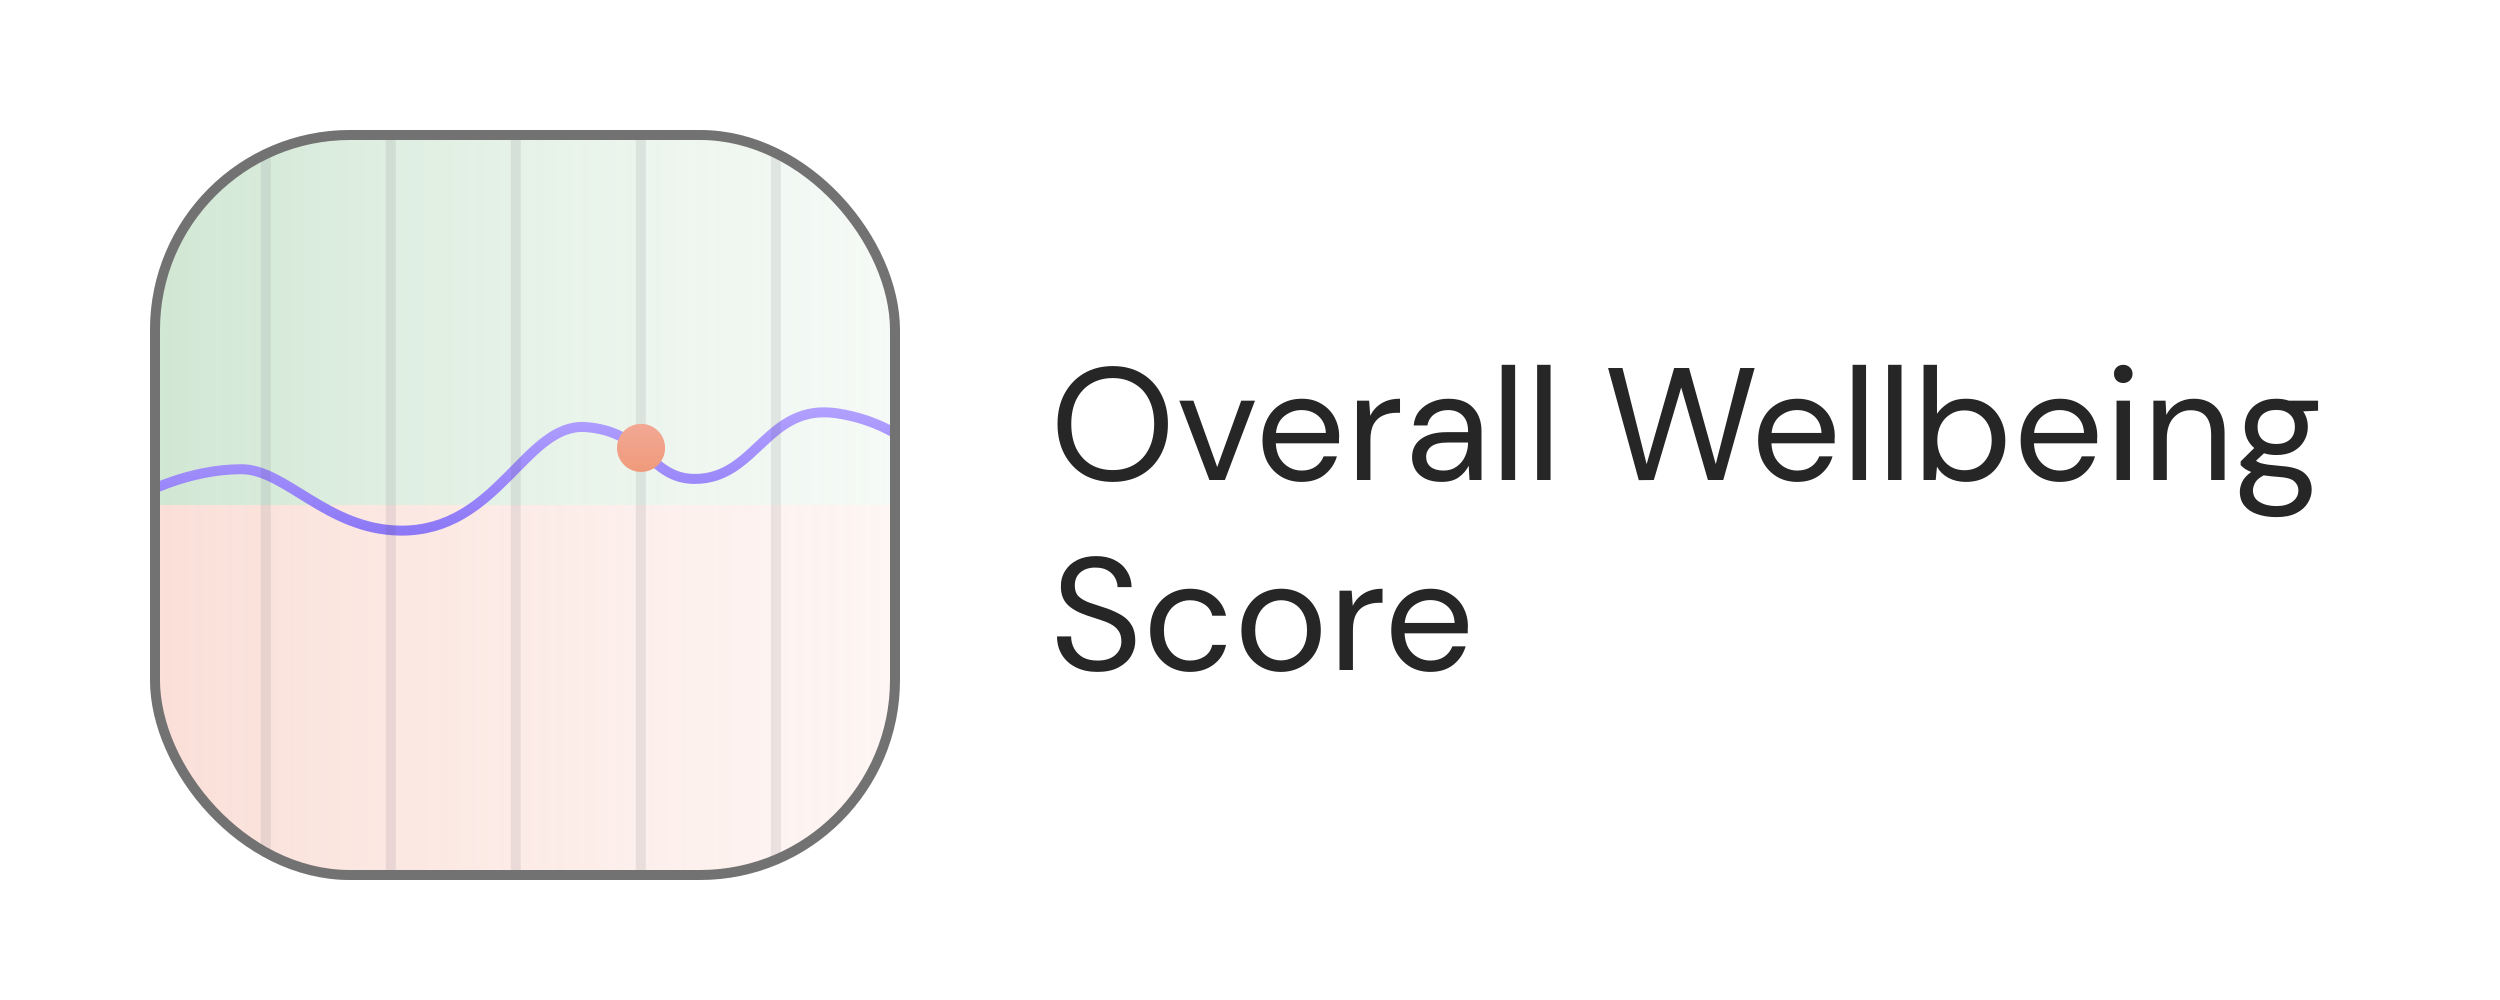
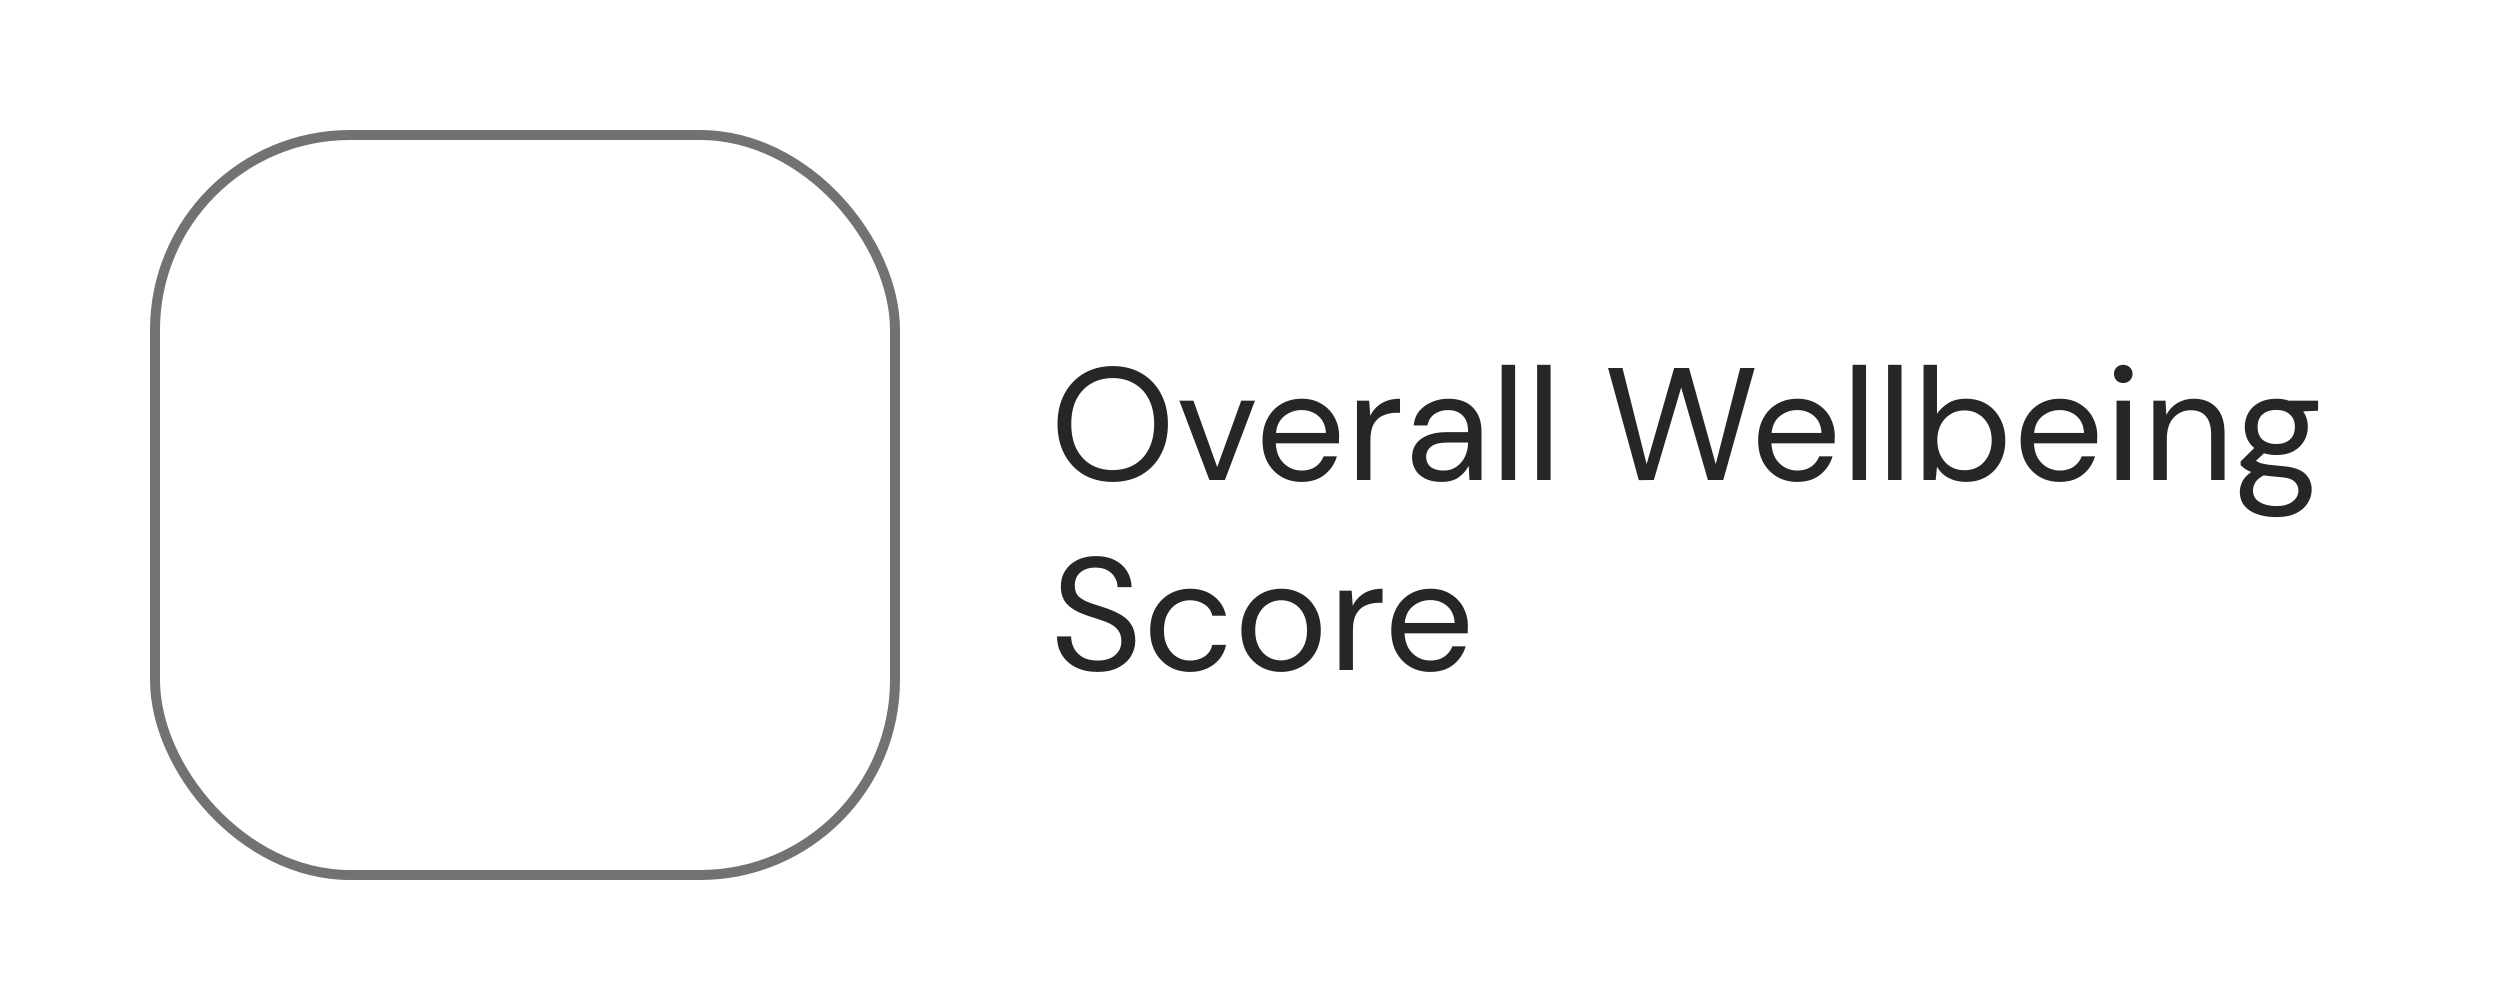
<svg xmlns="http://www.w3.org/2000/svg" width="250" height="100" viewBox="0 0 250 100" fill="none">
  <rect width="250" height="100" rx="30" fill="white" />
  <g clip-path="url(#clip0_1890_2527)">
    <rect x="15" y="13" width="75" height="75" rx="20" fill="white" />
    <rect opacity="0.3" x="89.189" y="50.5" width="37.5" height="75" transform="rotate(90 89.189 50.5)" fill="url(#paint0_linear_1890_2527)" />
    <rect opacity="0.3" x="89.189" y="13" width="37.5" height="75" transform="rotate(90 89.189 13)" fill="url(#paint1_linear_1890_2527)" />
    <path d="M14.188 49.44C14.188 49.44 18.812 46.92 24.136 46.92C28.567 46.92 32.699 52.969 40.015 53.061C49.78 53.184 52.513 42.275 58.571 42.708C64.629 43.141 64.943 47.892 69.486 47.892C75.672 47.892 76.655 40.289 83.696 41.331C87.602 41.908 90.073 43.692 90.073 43.692" stroke="url(#paint2_linear_1890_2527)" stroke-linecap="round" />
    <path opacity="0.1" d="M26.582 87.787L26.582 13" stroke="#454459" />
    <path opacity="0.1" d="M39.082 87.787L39.082 13" stroke="#454459" />
    <path opacity="0.1" d="M51.582 87.787L51.582 13" stroke="#454459" />
    <path opacity="0.1" d="M64.082 87.787L64.082 13" stroke="#454459" />
    <path opacity="0.1" d="M77.593 87.787L77.593 13" stroke="#454459" />
    <g filter="url(#filter0_d_1890_2527)">
      <circle cx="64.105" cy="44.791" r="2.404" fill="url(#paint3_linear_1890_2527)" />
    </g>
  </g>
  <rect x="15.5" y="13.5" width="74" height="74" rx="19.5" stroke="#727272" />
  <path d="M111.272 48.192C110.173 48.192 109.208 47.952 108.376 47.472C107.555 46.981 106.909 46.299 106.44 45.424C105.981 44.549 105.752 43.541 105.752 42.4C105.752 41.259 105.981 40.256 106.44 39.392C106.909 38.517 107.555 37.835 108.376 37.344C109.208 36.853 110.173 36.608 111.272 36.608C112.381 36.608 113.347 36.853 114.168 37.344C115 37.835 115.645 38.517 116.104 39.392C116.563 40.256 116.792 41.259 116.792 42.4C116.792 43.541 116.563 44.549 116.104 45.424C115.645 46.299 115 46.981 114.168 47.472C113.347 47.952 112.381 48.192 111.272 48.192ZM111.272 47.008C112.093 47.008 112.813 46.827 113.432 46.464C114.061 46.091 114.547 45.563 114.888 44.88C115.24 44.187 115.416 43.36 115.416 42.4C115.416 41.44 115.24 40.619 114.888 39.936C114.547 39.253 114.061 38.731 113.432 38.368C112.813 37.995 112.093 37.808 111.272 37.808C110.451 37.808 109.725 37.995 109.096 38.368C108.477 38.731 107.992 39.253 107.64 39.936C107.299 40.619 107.128 41.44 107.128 42.4C107.128 43.36 107.299 44.187 107.64 44.88C107.992 45.563 108.477 46.091 109.096 46.464C109.725 46.827 110.451 47.008 111.272 47.008ZM120.939 48L117.931 40.064H119.339L121.723 46.704L124.123 40.064H125.499L122.491 48H120.939ZM130.156 48.192C129.399 48.192 128.727 48.021 128.14 47.68C127.554 47.328 127.09 46.843 126.748 46.224C126.418 45.605 126.252 44.875 126.252 44.032C126.252 43.2 126.418 42.475 126.748 41.856C127.079 41.227 127.538 40.741 128.124 40.4C128.722 40.048 129.41 39.872 130.188 39.872C130.956 39.872 131.618 40.048 132.172 40.4C132.738 40.741 133.17 41.195 133.468 41.76C133.767 42.325 133.916 42.933 133.916 43.584C133.916 43.701 133.911 43.819 133.9 43.936C133.9 44.053 133.9 44.187 133.9 44.336H127.58C127.612 44.944 127.751 45.451 127.996 45.856C128.252 46.251 128.567 46.549 128.94 46.752C129.324 46.955 129.73 47.056 130.156 47.056C130.711 47.056 131.175 46.928 131.548 46.672C131.922 46.416 132.194 46.069 132.364 45.632H133.692C133.479 46.368 133.068 46.981 132.46 47.472C131.863 47.952 131.095 48.192 130.156 48.192ZM130.156 41.008C129.516 41.008 128.946 41.205 128.444 41.6C127.954 41.984 127.671 42.549 127.596 43.296H132.588C132.556 42.581 132.311 42.021 131.852 41.616C131.394 41.211 130.828 41.008 130.156 41.008ZM135.698 48V40.064H136.914L137.026 41.584C137.271 41.061 137.644 40.645 138.146 40.336C138.647 40.027 139.266 39.872 140.002 39.872V41.28H139.634C139.164 41.28 138.732 41.365 138.338 41.536C137.943 41.696 137.628 41.973 137.394 42.368C137.159 42.763 137.042 43.307 137.042 44V48H135.698ZM144.15 48.192C143.489 48.192 142.94 48.08 142.502 47.856C142.065 47.632 141.74 47.333 141.526 46.96C141.313 46.587 141.206 46.181 141.206 45.744C141.206 44.933 141.516 44.309 142.134 43.872C142.753 43.435 143.596 43.216 144.662 43.216H146.806V43.12C146.806 42.427 146.625 41.904 146.262 41.552C145.9 41.189 145.414 41.008 144.806 41.008C144.284 41.008 143.83 41.141 143.446 41.408C143.073 41.664 142.838 42.043 142.742 42.544H141.366C141.42 41.968 141.612 41.483 141.942 41.088C142.284 40.693 142.705 40.395 143.206 40.192C143.708 39.979 144.241 39.872 144.806 39.872C145.916 39.872 146.748 40.171 147.302 40.768C147.868 41.355 148.15 42.139 148.15 43.12V48H146.95L146.87 46.576C146.646 47.024 146.316 47.408 145.878 47.728C145.452 48.037 144.876 48.192 144.15 48.192ZM144.358 47.056C144.87 47.056 145.308 46.923 145.67 46.656C146.044 46.389 146.326 46.043 146.518 45.616C146.71 45.189 146.806 44.741 146.806 44.272V44.256H144.774C143.985 44.256 143.425 44.395 143.094 44.672C142.774 44.939 142.614 45.275 142.614 45.68C142.614 46.096 142.764 46.432 143.062 46.688C143.372 46.933 143.804 47.056 144.358 47.056ZM150.167 48V36.48H151.511V48H150.167ZM153.713 48V36.48H155.057V48H153.713ZM163.879 48.016L160.807 36.8H162.247L164.663 46.416L167.415 36.8H168.903L171.575 46.416L174.023 36.8H175.463L172.327 48H170.791L168.119 38.752L165.383 48L163.879 48.016ZM179.719 48.192C178.962 48.192 178.29 48.021 177.703 47.68C177.116 47.328 176.652 46.843 176.311 46.224C175.98 45.605 175.815 44.875 175.815 44.032C175.815 43.2 175.98 42.475 176.311 41.856C176.642 41.227 177.1 40.741 177.687 40.4C178.284 40.048 178.972 39.872 179.751 39.872C180.519 39.872 181.18 40.048 181.735 40.4C182.3 40.741 182.732 41.195 183.031 41.76C183.33 42.325 183.479 42.933 183.479 43.584C183.479 43.701 183.474 43.819 183.463 43.936C183.463 44.053 183.463 44.187 183.463 44.336H177.143C177.175 44.944 177.314 45.451 177.559 45.856C177.815 46.251 178.13 46.549 178.503 46.752C178.887 46.955 179.292 47.056 179.719 47.056C180.274 47.056 180.738 46.928 181.111 46.672C181.484 46.416 181.756 46.069 181.927 45.632H183.255C183.042 46.368 182.631 46.981 182.023 47.472C181.426 47.952 180.658 48.192 179.719 48.192ZM179.719 41.008C179.079 41.008 178.508 41.205 178.007 41.6C177.516 41.984 177.234 42.549 177.159 43.296H182.151C182.119 42.581 181.874 42.021 181.415 41.616C180.956 41.211 180.391 41.008 179.719 41.008ZM185.26 48V36.48H186.604V48H185.26ZM188.807 48V36.48H190.151V48H188.807ZM196.594 48.192C195.943 48.192 195.362 48.059 194.85 47.792C194.349 47.525 193.965 47.152 193.698 46.672L193.57 48H192.354V36.48H193.698V41.376C193.954 40.992 194.317 40.645 194.786 40.336C195.266 40.027 195.874 39.872 196.61 39.872C197.399 39.872 198.087 40.053 198.674 40.416C199.261 40.779 199.714 41.275 200.034 41.904C200.365 42.533 200.53 43.248 200.53 44.048C200.53 44.848 200.365 45.563 200.034 46.192C199.714 46.811 199.255 47.301 198.658 47.664C198.071 48.016 197.383 48.192 196.594 48.192ZM196.45 47.024C196.983 47.024 197.453 46.901 197.858 46.656C198.263 46.4 198.583 46.048 198.818 45.6C199.053 45.152 199.17 44.629 199.17 44.032C199.17 43.435 199.053 42.912 198.818 42.464C198.583 42.016 198.263 41.669 197.858 41.424C197.453 41.168 196.983 41.04 196.45 41.04C195.917 41.04 195.447 41.168 195.042 41.424C194.637 41.669 194.317 42.016 194.082 42.464C193.847 42.912 193.73 43.435 193.73 44.032C193.73 44.629 193.847 45.152 194.082 45.6C194.317 46.048 194.637 46.4 195.042 46.656C195.447 46.901 195.917 47.024 196.45 47.024ZM205.969 48.192C205.212 48.192 204.54 48.021 203.953 47.68C203.366 47.328 202.902 46.843 202.561 46.224C202.23 45.605 202.065 44.875 202.065 44.032C202.065 43.2 202.23 42.475 202.561 41.856C202.892 41.227 203.35 40.741 203.937 40.4C204.534 40.048 205.222 39.872 206.001 39.872C206.769 39.872 207.43 40.048 207.985 40.4C208.55 40.741 208.982 41.195 209.281 41.76C209.58 42.325 209.729 42.933 209.729 43.584C209.729 43.701 209.724 43.819 209.713 43.936C209.713 44.053 209.713 44.187 209.713 44.336H203.393C203.425 44.944 203.564 45.451 203.809 45.856C204.065 46.251 204.38 46.549 204.753 46.752C205.137 46.955 205.542 47.056 205.969 47.056C206.524 47.056 206.988 46.928 207.361 46.672C207.734 46.416 208.006 46.069 208.177 45.632H209.505C209.292 46.368 208.881 46.981 208.273 47.472C207.676 47.952 206.908 48.192 205.969 48.192ZM205.969 41.008C205.329 41.008 204.758 41.205 204.257 41.6C203.766 41.984 203.484 42.549 203.409 43.296H208.401C208.369 42.581 208.124 42.021 207.665 41.616C207.206 41.211 206.641 41.008 205.969 41.008ZM212.326 38.304C212.06 38.304 211.836 38.219 211.654 38.048C211.484 37.867 211.398 37.643 211.398 37.376C211.398 37.12 211.484 36.907 211.654 36.736C211.836 36.565 212.06 36.48 212.326 36.48C212.582 36.48 212.801 36.565 212.982 36.736C213.164 36.907 213.254 37.12 213.254 37.376C213.254 37.643 213.164 37.867 212.982 38.048C212.801 38.219 212.582 38.304 212.326 38.304ZM211.654 48V40.064H212.998V48H211.654ZM215.338 48V40.064H216.554L216.634 41.488C216.89 40.987 217.258 40.592 217.738 40.304C218.218 40.016 218.762 39.872 219.37 39.872C220.309 39.872 221.056 40.16 221.61 40.736C222.176 41.301 222.458 42.176 222.458 43.36V48H221.114V43.504C221.114 41.851 220.432 41.024 219.066 41.024C218.384 41.024 217.813 41.275 217.354 41.776C216.906 42.267 216.682 42.971 216.682 43.888V48H215.338ZM227.631 45.504C227.183 45.504 226.772 45.445 226.399 45.328L225.599 46.08C225.716 46.165 225.86 46.24 226.031 46.304C226.212 46.357 226.468 46.411 226.799 46.464C227.129 46.507 227.593 46.555 228.191 46.608C229.257 46.683 230.02 46.928 230.479 47.344C230.937 47.76 231.167 48.304 231.167 48.976C231.167 49.435 231.039 49.872 230.783 50.288C230.537 50.704 230.153 51.045 229.631 51.312C229.119 51.579 228.457 51.712 227.647 51.712C226.932 51.712 226.297 51.616 225.743 51.424C225.188 51.243 224.756 50.96 224.447 50.576C224.137 50.203 223.983 49.728 223.983 49.152C223.983 48.853 224.063 48.528 224.223 48.176C224.383 47.835 224.681 47.509 225.119 47.2C224.884 47.104 224.681 47.003 224.511 46.896C224.351 46.779 224.201 46.651 224.063 46.512V46.144L225.423 44.8C224.793 44.267 224.479 43.563 224.479 42.688C224.479 42.165 224.601 41.691 224.847 41.264C225.092 40.837 225.449 40.501 225.919 40.256C226.388 40 226.959 39.872 227.631 39.872C228.089 39.872 228.505 39.936 228.879 40.064H231.807V41.072L230.319 41.136C230.628 41.584 230.783 42.101 230.783 42.688C230.783 43.211 230.655 43.685 230.399 44.112C230.153 44.539 229.796 44.88 229.327 45.136C228.868 45.381 228.303 45.504 227.631 45.504ZM227.631 44.4C228.196 44.4 228.644 44.256 228.975 43.968C229.316 43.669 229.487 43.243 229.487 42.688C229.487 42.144 229.316 41.728 228.975 41.44C228.644 41.141 228.196 40.992 227.631 40.992C227.055 40.992 226.596 41.141 226.255 41.44C225.924 41.728 225.759 42.144 225.759 42.688C225.759 43.243 225.924 43.669 226.255 43.968C226.596 44.256 227.055 44.4 227.631 44.4ZM225.295 49.024C225.295 49.557 225.519 49.952 225.967 50.208C226.415 50.475 226.975 50.608 227.647 50.608C228.308 50.608 228.836 50.464 229.231 50.176C229.636 49.888 229.839 49.504 229.839 49.024C229.839 48.683 229.7 48.384 229.423 48.128C229.145 47.883 228.633 47.739 227.887 47.696C227.3 47.653 226.793 47.6 226.367 47.536C225.929 47.771 225.641 48.021 225.503 48.288C225.364 48.565 225.295 48.811 225.295 49.024ZM109.752 67.192C108.931 67.192 108.216 67.043 107.608 66.744C107 66.445 106.531 66.029 106.2 65.496C105.869 64.963 105.704 64.344 105.704 63.64H107.112C107.112 64.077 107.213 64.483 107.416 64.856C107.619 65.219 107.912 65.512 108.296 65.736C108.691 65.949 109.176 66.056 109.752 66.056C110.509 66.056 111.096 65.875 111.512 65.512C111.928 65.149 112.136 64.696 112.136 64.152C112.136 63.704 112.04 63.347 111.848 63.08C111.656 62.803 111.395 62.579 111.064 62.408C110.744 62.237 110.371 62.088 109.944 61.96C109.528 61.832 109.091 61.688 108.632 61.528C107.768 61.229 107.128 60.861 106.712 60.424C106.296 59.976 106.088 59.395 106.088 58.68C106.077 58.083 106.216 57.555 106.504 57.096C106.792 56.627 107.197 56.264 107.72 56.008C108.253 55.741 108.883 55.608 109.608 55.608C110.323 55.608 110.941 55.741 111.464 56.008C111.997 56.275 112.408 56.643 112.696 57.112C112.995 57.581 113.149 58.115 113.16 58.712H111.752C111.752 58.403 111.672 58.099 111.512 57.8C111.352 57.491 111.107 57.24 110.776 57.048C110.456 56.856 110.051 56.76 109.56 56.76C108.952 56.749 108.451 56.904 108.056 57.224C107.672 57.544 107.48 57.987 107.48 58.552C107.48 59.032 107.613 59.4 107.88 59.656C108.157 59.912 108.541 60.125 109.032 60.296C109.523 60.456 110.088 60.643 110.728 60.856C111.261 61.048 111.741 61.272 112.168 61.528C112.595 61.784 112.925 62.115 113.16 62.52C113.405 62.925 113.528 63.443 113.528 64.072C113.528 64.605 113.389 65.112 113.112 65.592C112.835 66.061 112.413 66.445 111.848 66.744C111.293 67.043 110.595 67.192 109.752 67.192ZM119.002 67.192C118.245 67.192 117.562 67.021 116.954 66.68C116.357 66.328 115.882 65.843 115.53 65.224C115.189 64.595 115.018 63.864 115.018 63.032C115.018 62.2 115.189 61.475 115.53 60.856C115.882 60.227 116.357 59.741 116.954 59.4C117.562 59.048 118.245 58.872 119.002 58.872C119.941 58.872 120.73 59.117 121.37 59.608C122.021 60.099 122.431 60.755 122.602 61.576H121.226C121.119 61.085 120.858 60.707 120.442 60.44C120.026 60.163 119.541 60.024 118.986 60.024C118.538 60.024 118.117 60.136 117.722 60.36C117.327 60.584 117.007 60.92 116.762 61.368C116.517 61.816 116.394 62.371 116.394 63.032C116.394 63.693 116.517 64.248 116.762 64.696C117.007 65.144 117.327 65.485 117.722 65.72C118.117 65.944 118.538 66.056 118.986 66.056C119.541 66.056 120.026 65.923 120.442 65.656C120.858 65.379 121.119 64.989 121.226 64.488H122.602C122.442 65.288 122.037 65.939 121.386 66.44C120.735 66.941 119.941 67.192 119.002 67.192ZM128.095 67.192C127.348 67.192 126.676 67.021 126.079 66.68C125.482 66.339 125.007 65.859 124.655 65.24C124.314 64.611 124.143 63.875 124.143 63.032C124.143 62.189 124.319 61.459 124.671 60.84C125.023 60.211 125.498 59.725 126.095 59.384C126.703 59.043 127.38 58.872 128.127 58.872C128.874 58.872 129.546 59.043 130.143 59.384C130.74 59.725 131.21 60.211 131.551 60.84C131.903 61.459 132.079 62.189 132.079 63.032C132.079 63.875 131.903 64.611 131.551 65.24C131.199 65.859 130.719 66.339 130.111 66.68C129.514 67.021 128.842 67.192 128.095 67.192ZM128.095 66.04C128.554 66.04 128.98 65.928 129.375 65.704C129.77 65.48 130.09 65.144 130.335 64.696C130.58 64.248 130.703 63.693 130.703 63.032C130.703 62.371 130.58 61.816 130.335 61.368C130.1 60.92 129.786 60.584 129.391 60.36C128.996 60.136 128.575 60.024 128.127 60.024C127.668 60.024 127.242 60.136 126.847 60.36C126.452 60.584 126.132 60.92 125.887 61.368C125.642 61.816 125.519 62.371 125.519 63.032C125.519 63.693 125.642 64.248 125.887 64.696C126.132 65.144 126.447 65.48 126.831 65.704C127.226 65.928 127.647 66.04 128.095 66.04ZM133.948 67V59.064H135.164L135.276 60.584C135.521 60.061 135.894 59.645 136.396 59.336C136.897 59.027 137.516 58.872 138.252 58.872V60.28H137.884C137.414 60.28 136.982 60.365 136.588 60.536C136.193 60.696 135.878 60.973 135.644 61.368C135.409 61.763 135.292 62.307 135.292 63V67H133.948ZM143.031 67.192C142.274 67.192 141.602 67.021 141.015 66.68C140.429 66.328 139.965 65.843 139.623 65.224C139.293 64.605 139.127 63.875 139.127 63.032C139.127 62.2 139.293 61.475 139.623 60.856C139.954 60.227 140.413 59.741 140.999 59.4C141.597 59.048 142.285 58.872 143.063 58.872C143.831 58.872 144.493 59.048 145.047 59.4C145.613 59.741 146.045 60.195 146.343 60.76C146.642 61.325 146.791 61.933 146.791 62.584C146.791 62.701 146.786 62.819 146.775 62.936C146.775 63.053 146.775 63.187 146.775 63.336H140.455C140.487 63.944 140.626 64.451 140.871 64.856C141.127 65.251 141.442 65.549 141.815 65.752C142.199 65.955 142.605 66.056 143.031 66.056C143.586 66.056 144.05 65.928 144.423 65.672C144.797 65.416 145.069 65.069 145.239 64.632H146.567C146.354 65.368 145.943 65.981 145.335 66.472C144.738 66.952 143.97 67.192 143.031 67.192ZM143.031 60.008C142.391 60.008 141.821 60.205 141.319 60.6C140.829 60.984 140.546 61.549 140.471 62.296H145.463C145.431 61.581 145.186 61.021 144.727 60.616C144.269 60.211 143.703 60.008 143.031 60.008Z" fill="#262626" />
  <defs>
    <filter id="filter0_d_1890_2527" x="36.7" y="22.387" width="54.809" height="54.809" color-interpolation-filters="sRGB">
      <feGaussianBlur stdDeviation="12.5" />
    </filter>
    <linearGradient id="paint0_linear_1890_2527" x1="107.938" y1="50.5" x2="107.938" y2="125.5" gradientUnits="userSpaceOnUse">
      <stop stop-color="#F3A894" stop-opacity="0.35" />
      <stop offset="1" stop-color="#EF937B" />
    </linearGradient>
    <linearGradient id="paint1_linear_1890_2527" x1="107.938" y1="13" x2="107.938" y2="88" gradientUnits="userSpaceOnUse">
      <stop stop-color="#A1CEA8" stop-opacity="0.34" />
      <stop offset="1" stop-color="#60AE6C" />
    </linearGradient>
    <linearGradient id="paint2_linear_1890_2527" x1="52.13" y1="41.233" x2="52.13" y2="53.062" gradientUnits="userSpaceOnUse">
      <stop stop-color="#B09FFF" />
      <stop offset="1" stop-color="#8D79F6" />
    </linearGradient>
    <linearGradient id="paint3_linear_1890_2527" x1="64.105" y1="42.386" x2="64.105" y2="47.195" gradientUnits="userSpaceOnUse">
      <stop stop-color="#F3A894" />
      <stop offset="1" stop-color="#EF9A7B" />
    </linearGradient>
    <clipPath id="clip0_1890_2527">
-       <rect x="15" y="13" width="75" height="75" rx="20" fill="white" />
-     </clipPath>
+       </clipPath>
  </defs>
</svg>